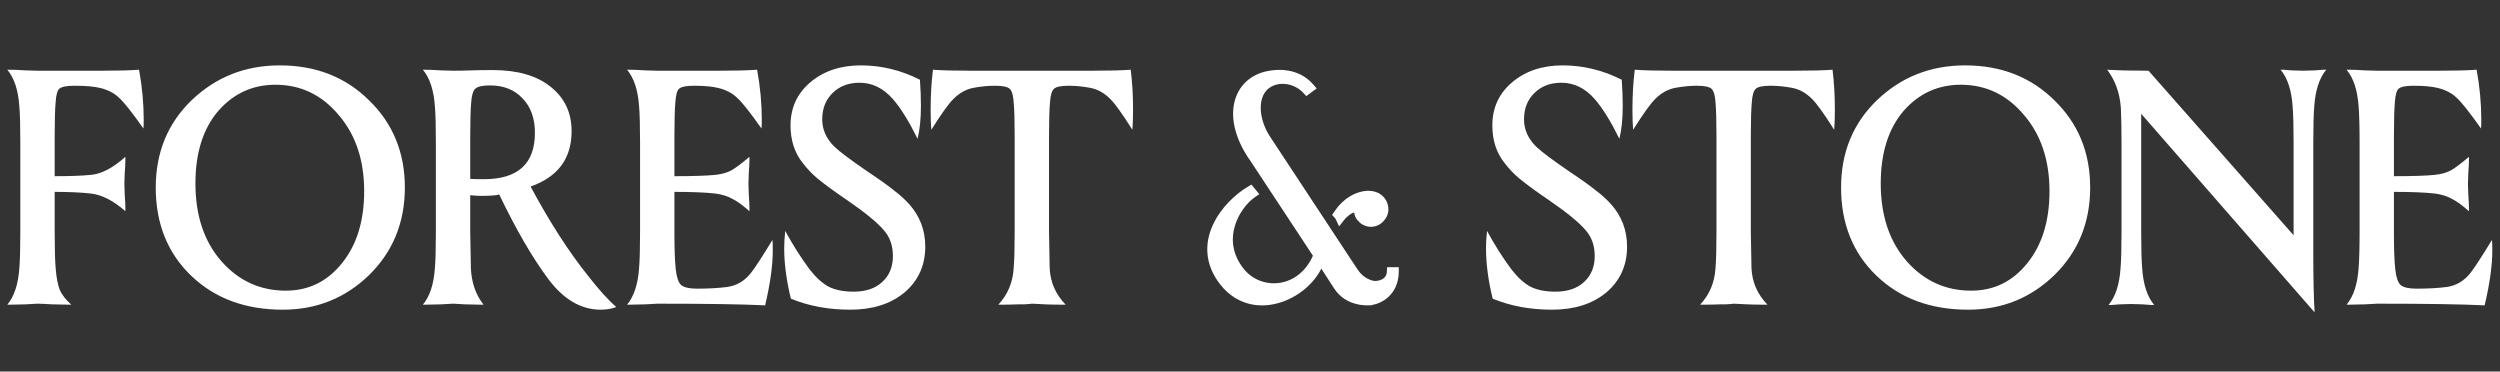
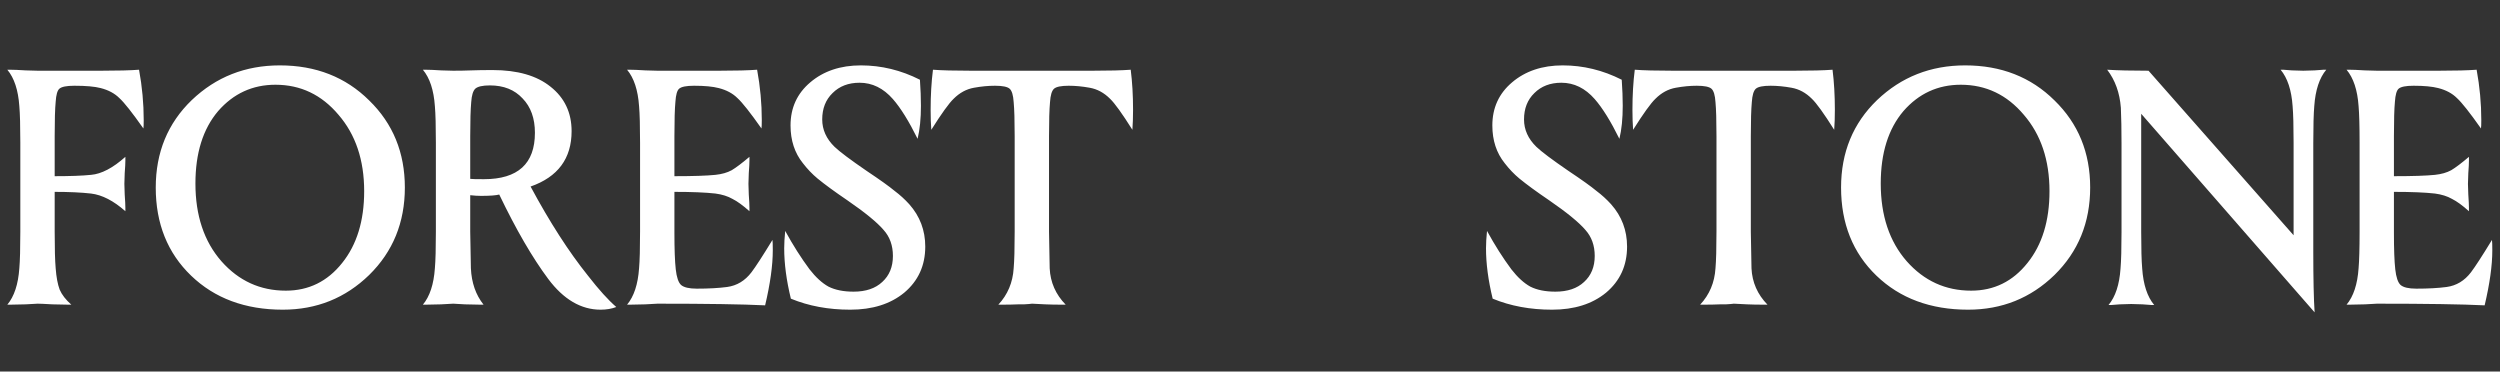
<svg xmlns="http://www.w3.org/2000/svg" width="1366" height="203" viewBox="0 0 1366 203" fill="none">
  <rect x="0" y="0" width="1366" height="203" fill="#333333" stroke="none" />
  <path d="M29.874 104.838V126.539C29.874 135.779 30.056 142.465 30.421 146.598C30.785 151.461 31.514 155.351 32.608 158.269C33.822 161.066 35.948 163.801 38.985 166.476H37.527C35.827 166.476 32.85 166.415 28.599 166.293C24.469 166.05 21.796 165.929 20.581 165.929C19.974 165.929 17.788 166.05 14.022 166.293C10.256 166.415 7.401 166.476 5.458 166.476H4C7.766 161.978 9.952 155.351 10.56 146.598C10.924 142.465 11.106 135.779 11.106 126.539V78.032C11.106 68.793 10.924 62.106 10.56 57.973C9.952 49.219 7.766 42.594 4 38.096H5.458C7.401 38.096 10.256 38.217 14.022 38.461C17.788 38.582 19.974 38.643 20.581 38.643H55.384C64.374 38.643 71.237 38.461 75.975 38.096C77.675 47.335 78.525 56.514 78.525 65.632C78.525 68.063 78.465 69.583 78.343 70.191C72.269 61.559 67.896 56.028 65.224 53.596C62.673 51.043 59.272 49.219 55.02 48.125C51.74 47.274 46.942 46.849 40.625 46.849C36.373 46.849 33.64 47.396 32.425 48.49C31.332 49.463 30.664 51.833 30.421 55.602C30.056 59.371 29.874 65.632 29.874 74.385V96.268C38.378 96.268 44.998 96.025 49.736 95.538C55.445 95.052 61.701 91.77 68.504 85.691V87.697C68.504 89.277 68.382 91.587 68.14 94.627C68.018 97.666 67.957 99.611 67.957 100.462C67.957 101.07 68.018 103.015 68.14 106.297C68.382 109.58 68.504 112.011 68.504 113.592V115.416C62.066 109.701 55.809 106.48 49.736 105.75C44.269 105.142 37.649 104.838 29.874 104.838ZM85.099 102.468C85.099 83.26 91.659 67.334 104.779 54.69C118.02 42.047 134.054 35.725 152.883 35.725C172.562 35.725 188.839 42.108 201.716 54.873C214.714 67.516 221.213 83.381 221.213 102.468C221.213 121.555 214.714 137.481 201.716 150.245C188.718 162.889 172.987 169.211 154.523 169.211C133.994 169.211 117.291 163.011 104.414 150.611C91.538 138.21 85.099 122.162 85.099 102.468ZM150.514 46.302C138.002 46.302 127.555 51.104 119.174 60.708C110.913 70.434 106.783 83.624 106.783 100.28C106.783 117.786 111.52 131.949 120.995 142.769C130.471 153.467 142.193 158.816 156.163 158.816C168.675 158.816 178.94 153.771 186.957 143.68C194.974 133.712 198.983 120.643 198.983 104.474C198.983 87.454 194.306 73.534 184.952 62.714C175.721 51.773 164.241 46.302 150.514 46.302ZM256.93 106.662V126.539C256.93 128.971 257.051 135.657 257.294 146.598C257.659 154.501 259.967 161.127 264.219 166.476H262.579C260.635 166.476 257.78 166.415 254.015 166.293C250.37 166.05 248.245 165.929 247.637 165.929C247.03 165.929 244.843 166.05 241.077 166.293C237.312 166.415 234.456 166.476 232.513 166.476H231.056C234.821 161.978 237.008 155.351 237.616 146.598C237.979 142.465 238.162 135.779 238.162 126.539V78.032C238.162 68.793 237.979 62.106 237.616 57.973C237.008 49.219 234.821 42.594 231.056 38.096H232.513C234.456 38.096 237.312 38.217 241.077 38.461C244.843 38.582 247.03 38.643 247.637 38.643C251.038 38.643 254.318 38.582 257.476 38.461C260.635 38.339 264.522 38.278 269.138 38.278C282.743 38.278 293.312 41.317 300.844 47.396C308.496 53.475 312.323 61.559 312.323 71.65C312.323 86.603 304.852 96.693 289.911 101.921C300.357 121.373 310.804 137.602 321.251 150.611C327.203 158.269 332.366 163.983 336.74 167.752C334.188 168.724 331.334 169.211 328.176 169.211C317.485 169.211 307.95 163.618 299.568 152.434C290.943 140.885 282.014 125.505 272.783 106.297C270.96 106.784 267.619 107.027 262.761 107.027C261.06 107.027 259.117 106.905 256.93 106.662ZM264.4 97.909C282.987 97.909 292.28 89.46 292.28 72.561C292.28 64.659 290.032 58.398 285.537 53.779C281.164 49.037 275.212 46.667 267.681 46.667C263.671 46.667 260.999 47.274 259.663 48.49C258.448 49.706 257.719 52.137 257.476 55.784C257.113 59.675 256.93 65.936 256.93 74.567V97.727C257.659 97.848 260.149 97.909 264.4 97.909ZM359.207 38.643H393.099C402.088 38.643 408.952 38.461 413.689 38.096C415.39 47.335 416.241 56.514 416.241 65.632C416.241 68.063 416.179 69.583 416.058 70.191C409.984 61.559 405.611 56.028 402.938 53.596C400.388 51.043 396.986 49.219 392.735 48.125C389.455 47.274 384.96 46.849 379.251 46.849C375 46.849 372.266 47.396 371.052 48.49C369.958 49.463 369.29 51.833 369.046 55.602C368.683 59.371 368.5 65.632 368.5 74.385V96.268C378.704 96.268 386.175 96.025 390.913 95.538C394.436 95.174 397.411 94.323 399.841 92.985C402.271 91.526 405.49 89.095 409.498 85.691V87.697C409.498 89.277 409.377 91.587 409.134 94.627C409.013 97.666 408.952 99.611 408.952 100.462C408.952 101.07 409.013 103.015 409.134 106.297C409.377 109.58 409.498 112.011 409.498 113.592V115.416C405.975 112.254 402.878 110.005 400.205 108.668C397.655 107.209 394.557 106.237 390.913 105.75C385.447 105.142 377.975 104.838 368.5 104.838V127.268C368.5 136.143 368.744 142.769 369.229 147.146C369.715 151.523 370.687 154.379 372.144 155.717C373.723 157.054 376.579 157.722 380.708 157.722C387.147 157.722 392.674 157.418 397.29 156.81C402.635 156.081 407.069 153.407 410.592 148.786C412.9 145.747 416.726 139.852 422.071 131.098C422.193 131.949 422.253 133.833 422.253 136.751C422.253 145.018 420.856 155.047 418.062 166.84C405.672 166.232 386.053 165.929 359.207 165.929C358.6 165.929 356.413 166.05 352.647 166.293C348.882 166.415 346.027 166.476 344.083 166.476H342.626C346.391 161.978 348.578 155.351 349.186 146.598C349.55 142.465 349.732 135.779 349.732 126.539V78.032C349.732 68.793 349.55 62.106 349.186 57.973C348.578 49.219 346.391 42.594 342.626 38.096H344.083C346.027 38.096 348.882 38.217 352.647 38.461C356.413 38.582 358.6 38.643 359.207 38.643ZM449.26 65.267C449.26 70.859 451.507 75.844 456.001 80.22C458.795 82.895 464.626 87.272 473.494 93.35C480.783 98.213 485.885 101.86 488.8 104.291C491.716 106.48 494.388 108.911 496.817 111.586C502.648 118.151 505.563 125.871 505.563 134.745C505.563 145.079 501.737 153.467 494.084 159.911C486.552 166.11 476.713 169.211 464.565 169.211C452.661 169.211 441.85 167.205 432.131 163.193C429.702 153.224 428.488 144.046 428.488 135.657C428.488 132.982 428.669 129.822 429.034 126.175C433.286 133.955 437.719 140.945 442.335 147.146C445.737 151.523 449.199 154.683 452.722 156.628C456.366 158.452 460.921 159.364 466.388 159.364C473.069 159.364 478.292 157.601 482.058 154.075C485.945 150.549 487.889 145.808 487.889 139.852C487.889 134.137 486.189 129.396 482.787 125.628C479.264 121.494 472.644 116.084 462.926 109.397C456.122 104.778 450.718 100.827 446.708 97.544C443.793 95.113 441.121 92.317 438.691 89.156C434.196 83.564 431.949 76.695 431.949 68.549C431.949 58.945 435.533 51.104 442.7 45.025C449.989 38.825 459.22 35.725 470.396 35.725C481.572 35.725 492.322 38.339 502.648 43.566C503.013 48.794 503.195 53.535 503.195 57.79C503.195 64.841 502.588 70.859 501.372 75.844C496.635 66.24 492.141 59.006 487.889 54.143C482.665 48.186 476.592 45.208 469.667 45.208C463.594 45.208 458.674 47.092 454.908 50.861C451.143 54.508 449.26 59.31 449.26 65.267ZM530.546 38.643H597.053C606.164 38.643 613.088 38.461 617.825 38.096C618.677 44.782 619.102 52.077 619.102 59.979C619.102 64.112 618.979 67.759 618.737 70.92C613.149 62.045 609.08 56.392 606.528 53.961C603.249 50.678 599.544 48.672 595.414 47.943C591.405 47.214 587.578 46.849 583.933 46.849C579.804 46.849 577.131 47.396 575.917 48.49C574.702 49.584 573.973 52.016 573.73 55.784C573.365 59.675 573.183 65.875 573.183 74.385V126.539C573.183 128.971 573.305 135.657 573.548 146.598C573.912 154.258 576.827 160.883 582.294 166.476H580.654C576.888 166.476 573.73 166.415 571.179 166.293L563.89 165.929C563.526 165.929 562.98 165.989 562.251 166.11C561.643 166.11 560.732 166.172 559.517 166.293C558.424 166.293 557.391 166.293 556.42 166.293C553.868 166.415 550.71 166.476 546.945 166.476H545.487C550.589 161.004 553.383 154.379 553.868 146.598C554.233 142.465 554.416 135.779 554.416 126.539V74.385C554.416 65.875 554.233 59.675 553.868 55.784C553.626 52.016 552.897 49.584 551.682 48.49C550.468 47.396 547.795 46.849 543.665 46.849C540.021 46.849 536.194 47.214 532.185 47.943C528.055 48.672 524.35 50.678 521.07 53.961C518.519 56.392 514.449 62.045 508.862 70.92C508.619 67.759 508.497 64.112 508.497 59.979C508.497 52.077 508.922 44.782 509.773 38.096C514.51 38.461 521.434 38.643 530.546 38.643ZM832.727 65.267C832.727 70.859 834.975 75.844 839.469 80.22C842.263 82.895 848.094 87.272 856.962 93.35C864.25 98.213 869.352 101.86 872.267 104.291C875.183 106.48 877.855 108.911 880.285 111.586C886.116 118.151 889.031 125.871 889.031 134.745C889.031 145.079 885.204 153.467 877.552 159.911C870.02 166.11 860.18 169.211 848.033 169.211C836.128 169.211 825.317 167.205 815.599 163.193C813.17 153.224 811.954 144.046 811.954 135.657C811.954 132.982 812.137 129.822 812.501 126.175C816.753 133.955 821.187 140.945 825.803 147.146C829.205 151.523 832.667 154.683 836.19 156.628C839.833 158.452 844.389 159.364 849.856 159.364C856.537 159.364 861.76 157.601 865.526 154.075C869.413 150.549 871.357 145.808 871.357 139.852C871.357 134.137 869.655 129.396 866.255 125.628C862.732 121.494 856.111 116.084 846.393 109.397C839.59 104.778 834.184 100.827 830.176 97.544C827.261 95.113 824.588 92.317 822.159 89.156C817.664 83.564 815.416 76.695 815.416 68.549C815.416 58.945 819.001 51.104 826.167 45.025C833.456 38.825 842.688 35.725 853.864 35.725C865.04 35.725 875.79 38.339 886.116 43.566C886.481 48.794 886.662 53.535 886.662 57.79C886.662 64.841 886.056 70.859 884.84 75.844C880.102 66.24 875.608 59.006 871.357 54.143C866.133 48.186 860.059 45.208 853.135 45.208C847.062 45.208 842.142 47.092 838.375 50.861C834.61 54.508 832.727 59.31 832.727 65.267ZM914.012 38.643H980.521C989.635 38.643 996.557 38.461 1001.3 38.096C1002.14 44.782 1002.57 52.077 1002.57 59.979C1002.57 64.112 1002.45 67.759 1002.2 70.92C996.618 62.045 992.551 56.392 989.992 53.961C986.72 50.678 983.011 48.672 978.881 47.943C974.873 47.214 971.046 46.849 967.401 46.849C963.272 46.849 960.599 47.396 959.384 48.49C958.17 49.584 957.441 52.016 957.197 55.784C956.833 59.675 956.651 65.875 956.651 74.385V126.539C956.651 128.971 956.772 135.657 957.016 146.598C957.38 154.258 960.295 160.883 965.762 166.476H964.122C960.356 166.476 957.197 166.415 954.647 166.293L947.358 165.929C946.994 165.929 946.447 165.989 945.718 166.11C945.111 166.11 944.2 166.172 942.985 166.293C941.892 166.293 940.859 166.293 939.888 166.293C937.336 166.415 934.178 166.476 930.413 166.476H928.955C934.057 161.004 936.85 154.379 937.336 146.598C937.701 142.465 937.883 135.779 937.883 126.539V74.385C937.883 65.875 937.701 59.675 937.336 55.784C937.094 52.016 936.365 49.584 935.15 48.49C933.935 47.396 931.263 46.849 927.132 46.849C923.488 46.849 919.662 47.214 915.653 47.943C911.523 48.672 907.818 50.678 904.538 53.961C901.987 56.392 897.917 62.045 892.33 70.92C892.086 67.759 891.965 64.112 891.965 59.979C891.965 52.077 892.39 44.782 893.24 38.096C897.978 38.461 904.902 38.643 914.012 38.643ZM1005.96 102.468C1005.96 83.26 1012.51 67.334 1025.63 54.69C1038.87 42.047 1054.91 35.725 1073.74 35.725C1093.42 35.725 1109.7 42.108 1122.58 54.873C1135.57 67.516 1142.07 83.381 1142.07 102.468C1142.07 121.555 1135.57 137.481 1122.58 150.245C1109.58 162.889 1093.84 169.211 1075.38 169.211C1054.85 169.211 1038.15 163.011 1025.27 150.611C1012.4 138.21 1005.96 122.162 1005.96 102.468ZM1071.37 46.302C1058.86 46.302 1048.41 51.104 1040.03 60.708C1031.77 70.434 1027.64 83.624 1027.64 100.28C1027.64 117.786 1032.38 131.949 1041.85 142.769C1051.33 153.467 1063.05 158.816 1077.02 158.816C1089.53 158.816 1099.79 153.771 1107.81 143.68C1115.83 133.712 1119.84 120.643 1119.84 104.474C1119.84 87.454 1115.16 73.534 1105.81 62.714C1096.58 51.773 1085.1 46.302 1071.37 46.302ZM1159.2 126.722V78.579C1159.2 70.799 1159.08 64.234 1158.84 58.885C1158.22 50.739 1155.74 43.81 1151.36 38.096C1157.07 38.461 1164.61 38.643 1173.96 38.643L1253.22 128.545V78.032C1253.22 68.793 1253.04 62.106 1252.68 57.973C1252.07 49.219 1249.88 42.594 1246.12 38.096H1247.57C1247.94 38.096 1249.52 38.217 1252.31 38.461C1255.23 38.582 1257.29 38.643 1258.5 38.643C1259.85 38.643 1261.91 38.582 1264.7 38.461C1267.62 38.217 1269.26 38.096 1269.62 38.096H1271.08C1267.31 42.594 1265.13 49.219 1264.52 57.973C1264.16 62.106 1263.98 68.793 1263.98 78.032V137.846C1263.98 152.312 1264.22 163.254 1264.7 170.67L1169.95 62.167V126.722C1169.95 135.839 1170.13 142.525 1170.5 146.781C1171.11 155.534 1173.29 162.159 1177.06 166.657H1175.6C1175.24 166.657 1173.6 166.536 1170.68 166.293C1167.89 166.172 1165.82 166.11 1164.48 166.11C1163.27 166.11 1161.2 166.172 1158.28 166.293C1155.49 166.536 1153.91 166.657 1153.55 166.657H1152.1C1155.86 162.159 1158.05 155.534 1158.65 146.781C1159.02 142.525 1159.2 135.839 1159.2 126.722ZM1298.75 38.643H1332.64C1341.63 38.643 1348.49 38.461 1353.23 38.096C1354.93 47.335 1355.78 56.514 1355.78 65.632C1355.78 68.063 1355.72 69.583 1355.6 70.191C1349.52 61.559 1345.15 56.028 1342.48 53.596C1339.93 51.043 1336.53 49.219 1332.28 48.125C1328.99 47.274 1324.5 46.849 1318.79 46.849C1314.54 46.849 1311.81 47.396 1310.59 48.49C1309.5 49.463 1308.83 51.833 1308.58 55.602C1308.22 59.371 1308.04 65.632 1308.04 74.385V96.268C1318.25 96.268 1325.71 96.025 1330.45 95.538C1333.98 95.174 1336.95 94.323 1339.38 92.985C1341.81 91.526 1345.03 89.095 1349.03 85.691V87.697C1349.03 89.277 1348.91 91.587 1348.68 94.627C1348.56 97.666 1348.49 99.611 1348.49 100.462C1348.49 101.07 1348.56 103.015 1348.68 106.297C1348.91 109.58 1349.03 112.011 1349.03 113.592V115.416C1345.52 112.254 1342.42 110.005 1339.75 108.668C1337.2 107.209 1334.1 106.237 1330.45 105.75C1324.99 105.142 1317.51 104.838 1308.04 104.838V127.268C1308.04 136.143 1308.28 142.769 1308.77 147.146C1309.26 151.523 1310.23 154.379 1311.68 155.717C1313.26 157.054 1316.12 157.722 1320.25 157.722C1326.69 157.722 1332.21 157.418 1336.83 156.81C1342.17 156.081 1346.61 153.407 1350.14 148.786C1352.44 145.747 1356.26 139.852 1361.61 131.098C1361.74 131.949 1361.8 133.833 1361.8 136.751C1361.8 145.018 1360.4 155.047 1357.61 166.84C1345.21 166.232 1325.6 165.929 1298.75 165.929C1298.14 165.929 1295.95 166.05 1292.19 166.293C1288.42 166.415 1285.57 166.476 1283.62 166.476H1282.16C1285.93 161.978 1288.12 155.351 1288.73 146.598C1289.09 142.465 1289.28 135.779 1289.28 126.539V78.032C1289.28 68.793 1289.09 62.106 1288.73 57.973C1288.12 49.219 1285.93 42.594 1282.16 38.096H1283.62C1285.57 38.096 1288.42 38.217 1292.19 38.461C1295.95 38.582 1298.14 38.643 1298.75 38.643Z" fill="white" />
-   <path d="M693.264 40.264C703.484 38.411 711.463 41.431 716.395 47.156L717.184 48.072L716.223 48.781L714.672 49.928L713.951 50.461L713.339 49.792C708.944 45 701.61 42.849 695.352 45.304C690.296 47.334 687.769 51.86 687.385 57.386C686.998 62.95 688.808 69.463 692.422 75.111L740.225 147.671L740.231 147.68L740.454 148.017C742.758 151.443 745.429 153.197 747.529 154.102C748.617 154.57 749.554 154.812 750.211 154.937C750.54 154.999 750.798 155.032 750.968 155.049C751.053 155.057 751.117 155.061 751.155 155.063C751.17 155.064 751.182 155.064 751.189 155.064C753.134 155.062 755.126 154.564 756.638 153.506C758.117 152.471 759.167 150.888 759.301 148.554L759.36 147.531H762.777L762.76 148.637C762.595 159.983 754.136 164.894 748.168 165.263L748.169 165.264H748.167C748.166 165.264 748.165 165.265 748.164 165.265C748.162 165.265 748.159 165.265 748.155 165.265C748.148 165.266 748.137 165.267 748.124 165.268C748.098 165.27 748.061 165.274 748.014 165.278C747.922 165.285 747.788 165.293 747.619 165.299C747.28 165.313 746.795 165.322 746.199 165.302C745.007 165.262 743.355 165.107 741.508 164.647C737.819 163.727 733.283 161.568 730.144 156.604L721.697 143.521C718.475 152.347 709.889 160.124 700.063 163.516C689.386 167.202 676.997 165.792 668.126 154.729L668.122 154.725C663.812 149.291 661.728 143.792 661.278 138.465C660.829 133.145 662.015 128.075 664.126 123.493C668.332 114.361 676.268 107.047 682.692 103.281L683.422 102.853L683.97 103.516L685.057 104.825L685.838 105.768L684.846 106.455C680.303 109.598 675.3 115.82 673.162 123.36C671.043 130.834 671.729 139.614 678.542 148.072L679.043 148.661C689.654 160.731 710.982 159.119 719.112 139.574L684.674 87.33H684.673C676.507 75.88 673.988 65.001 675.903 56.462C677.832 47.861 684.212 41.885 693.264 40.264ZM744.598 106.116C747.695 105.427 751.653 105.711 754.175 107.992C756.995 110.274 758.634 115.563 755.026 119.561C752.322 122.924 747.36 123.456 743.991 120.462V120.461C743.06 119.656 742.41 118.845 741.982 117.915C741.554 116.987 741.382 116.018 741.3 114.969L741.296 114.924V114.879C741.296 114.752 741.266 114.701 741.253 114.683C741.238 114.66 741.191 114.606 741.063 114.554C740.776 114.44 740.21 114.395 739.359 114.64C737.69 115.12 735.337 116.605 733.03 119.51L732.02 120.783L731.316 119.298C731.273 119.206 731.113 118.931 730.903 118.608C730.689 118.279 730.503 118.028 730.423 117.942L729.803 117.289L730.314 116.537C735.628 108.722 741.476 106.809 744.598 106.116Z" fill="white" stroke="white" stroke-width="3.058" />
</svg>